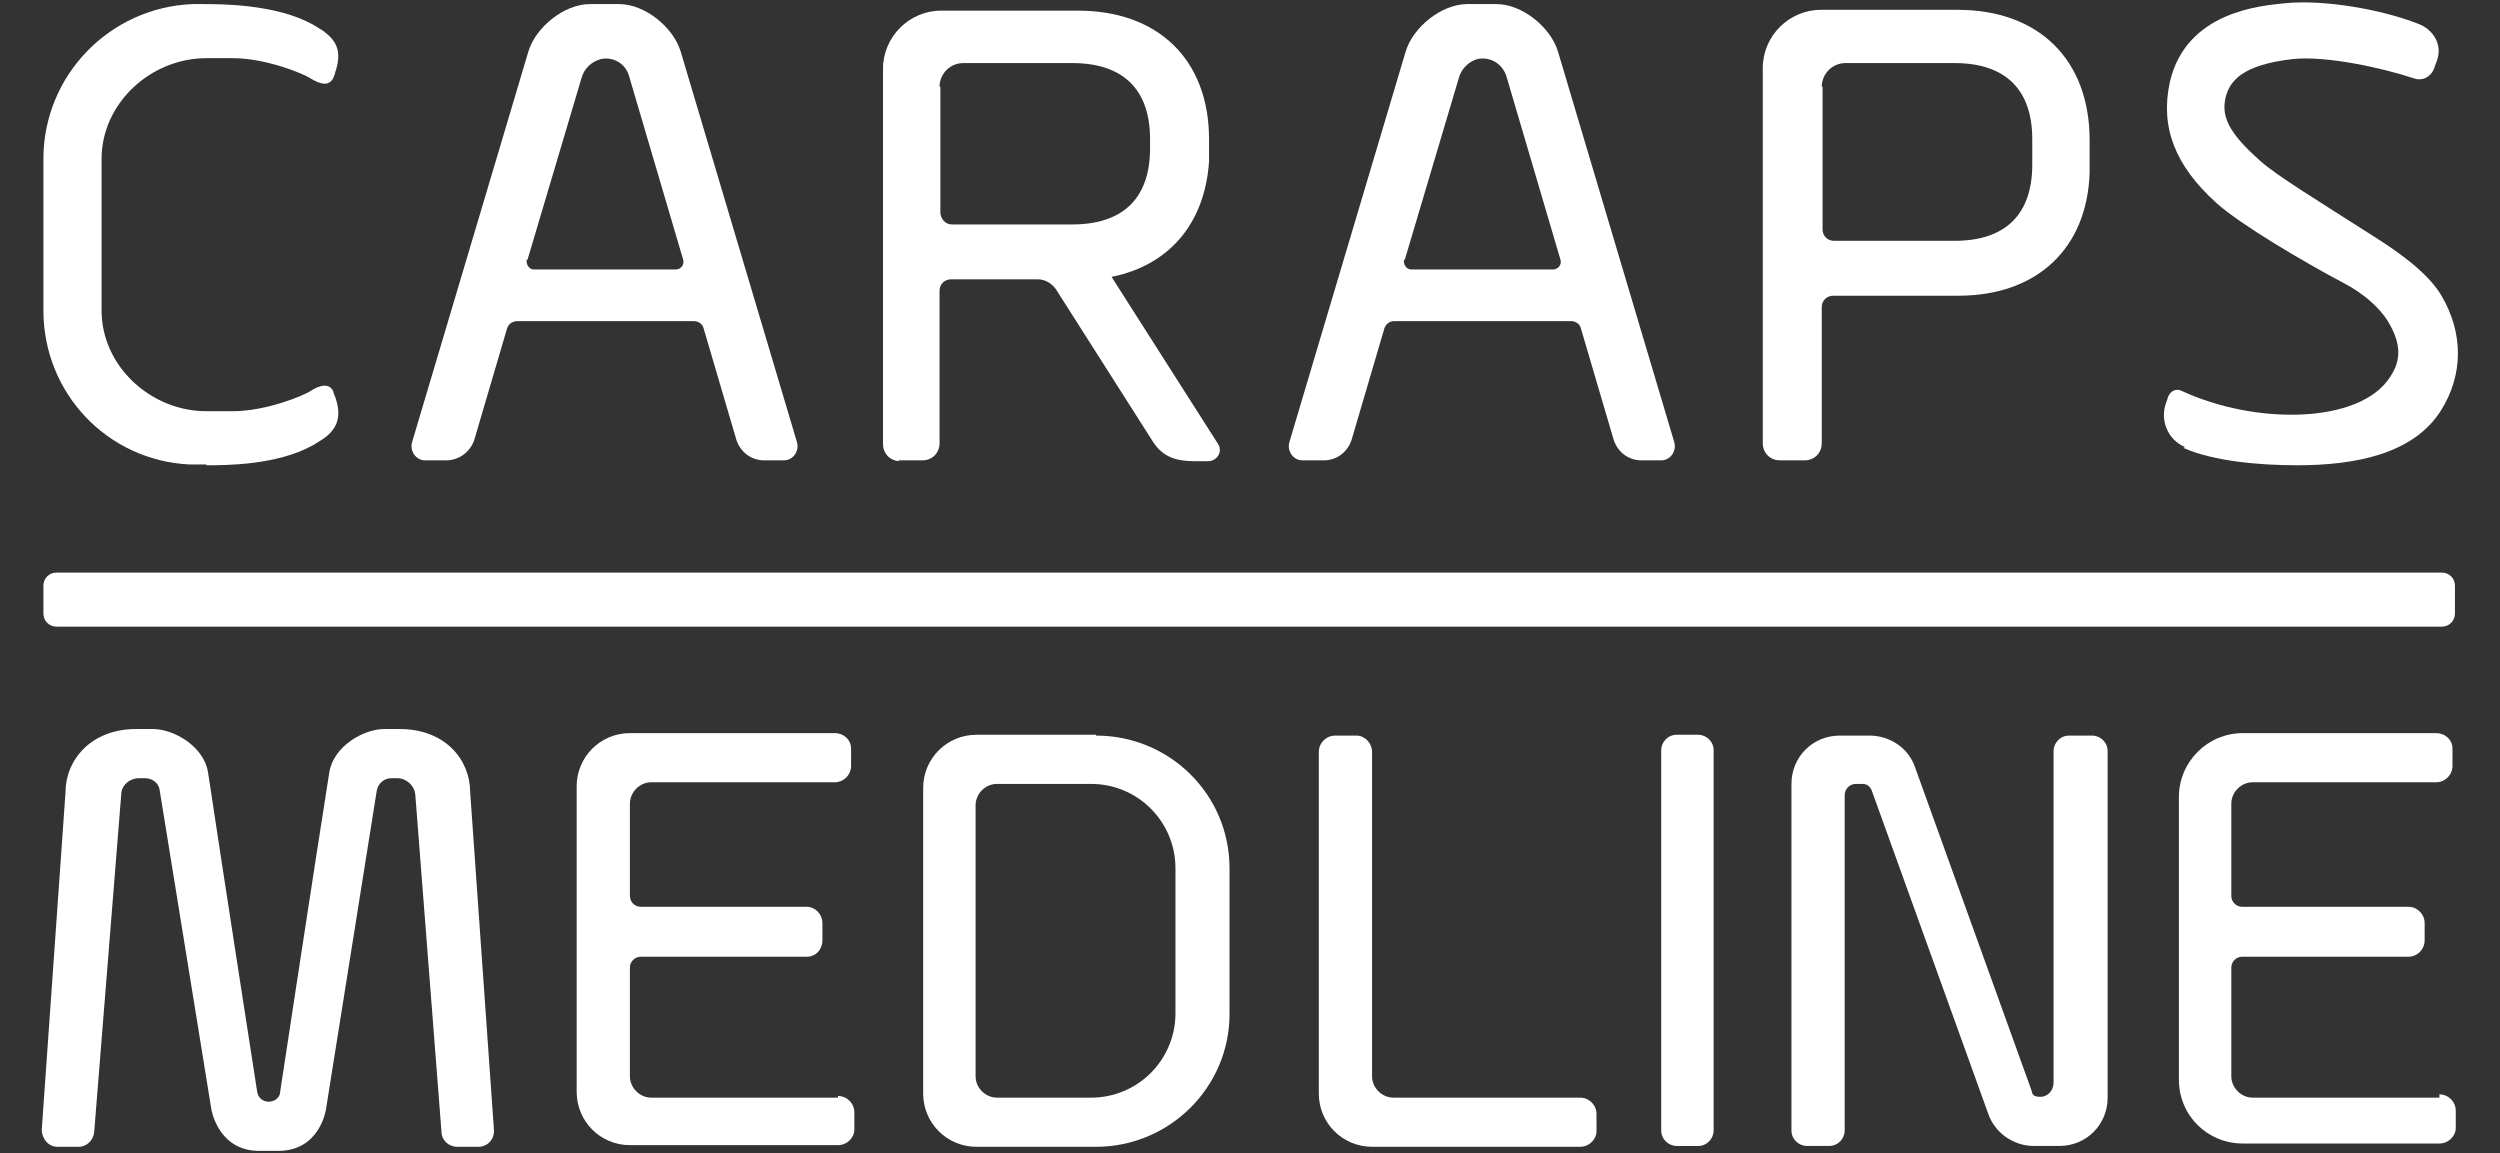
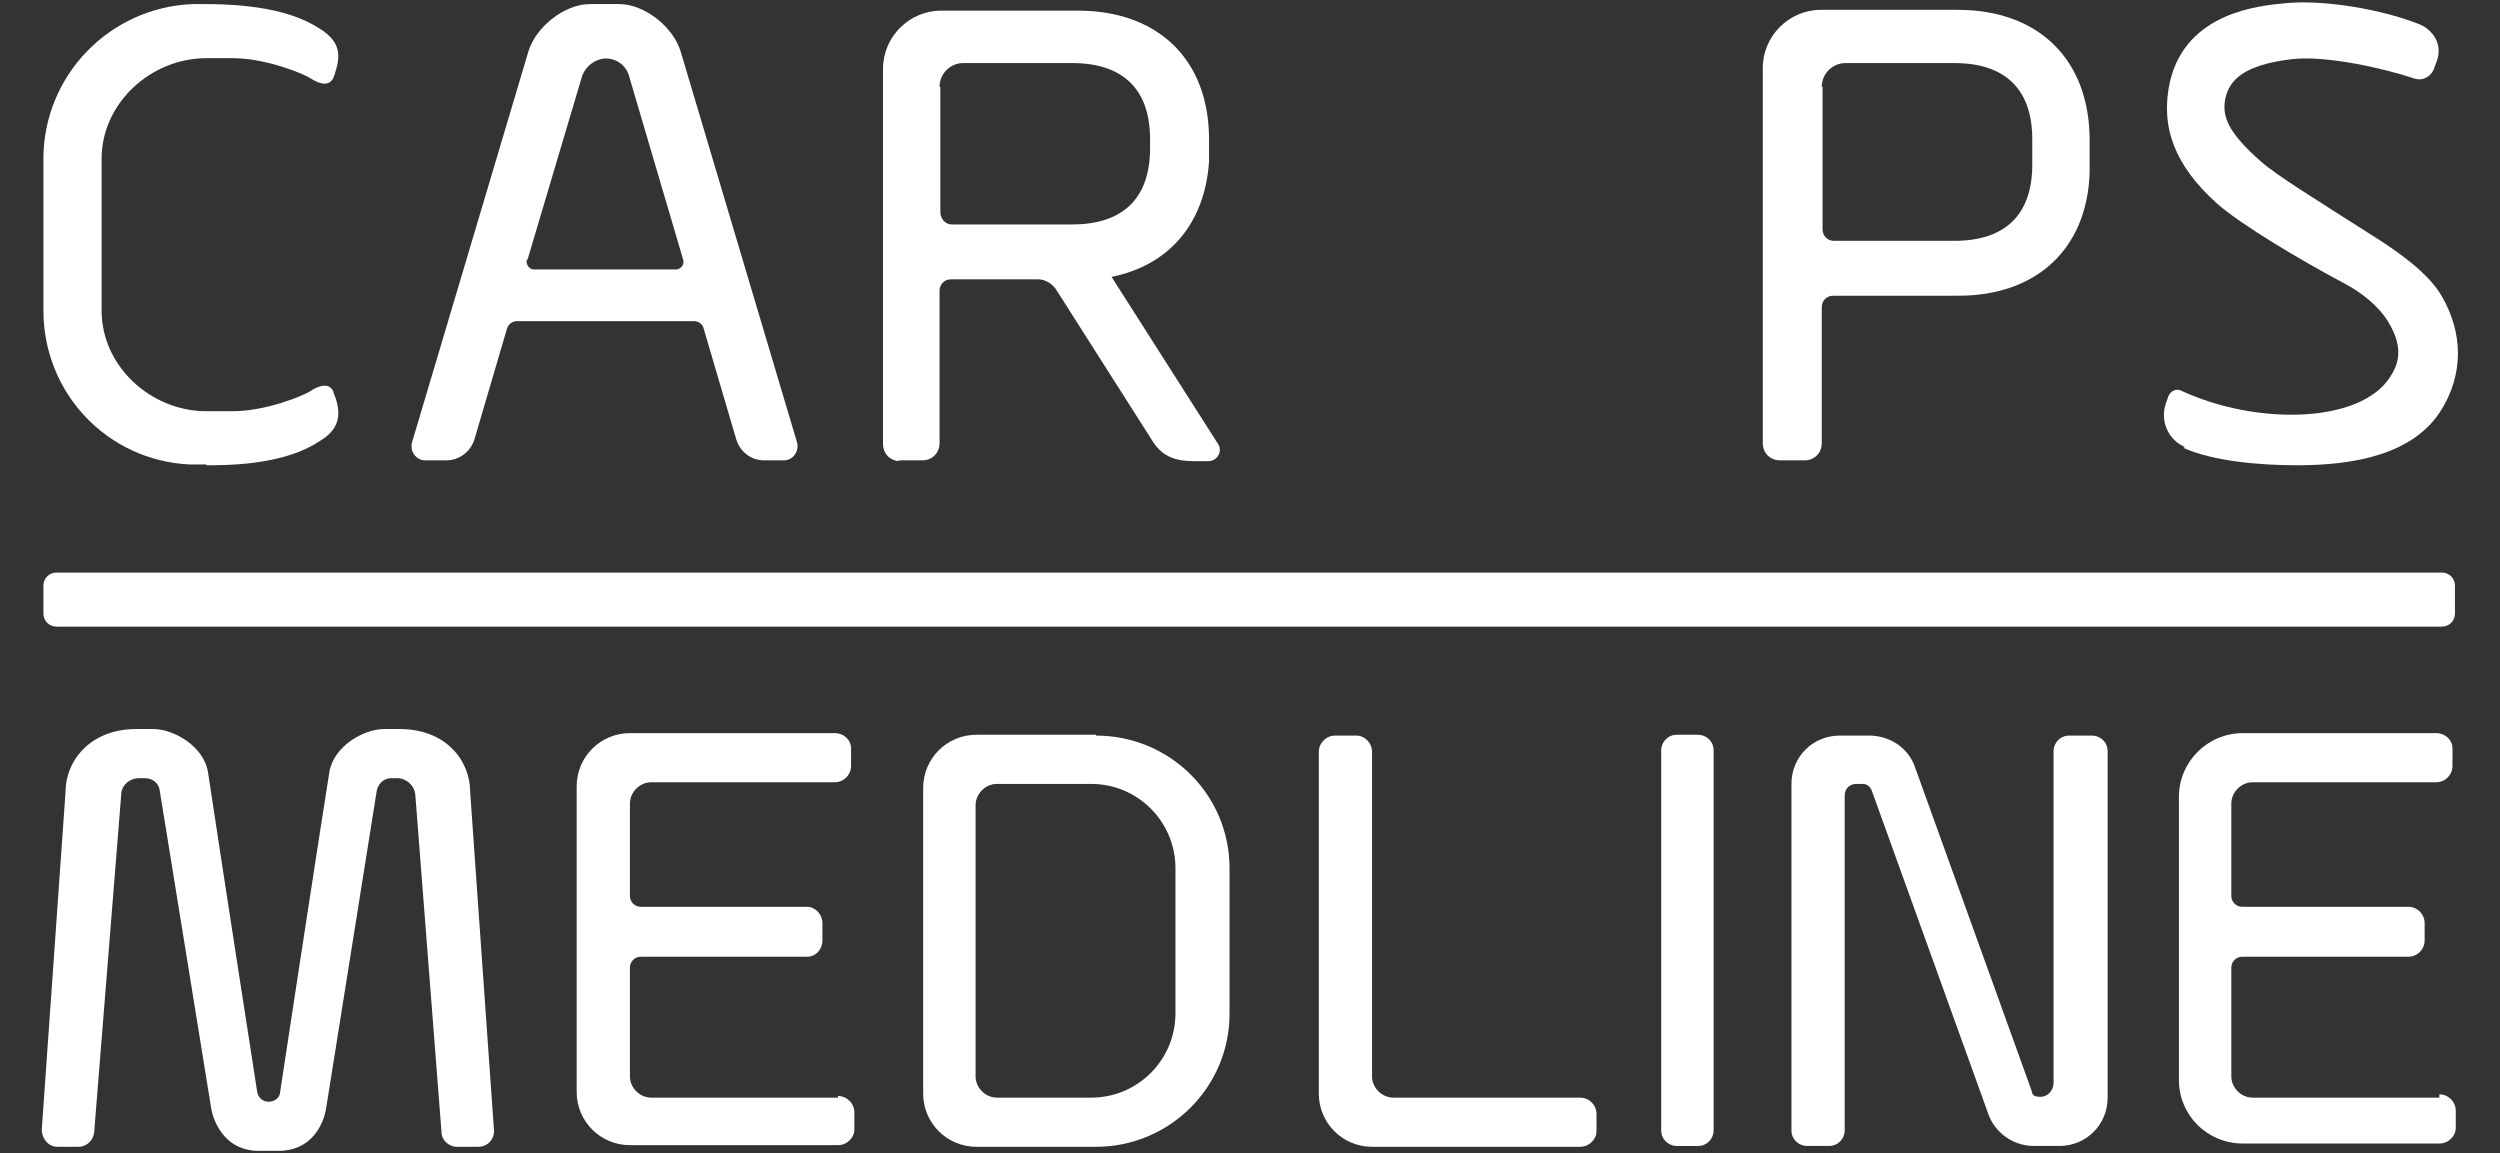
<svg xmlns="http://www.w3.org/2000/svg" id="Layer_1" version="1.1" viewBox="0 0 305.2 140.8">
  <rect x="0" y="0" width="305.2" height="140.8" fill="#333333" stroke="none" />
  <defs>
    <style>
      .st0 {
        fill: #fff;
      }
    </style>
  </defs>
  <path class="st0" d="M298.1,69.9H6.9c-.9,0-1.6.7-1.6,1.6v3.4c0,.9.7,1.6,1.6,1.6h291.2c.9,0,1.6-.7,1.6-1.6v-3.4c0-.9-.7-1.6-1.6-1.6h0Z" />
  <path class="st0" d="M25.2,56.8c2.4,0,8.7,0,13.1-2.5,0,0,1.3-.8,1.4-.9,1.4-1.1,2.1-2.5,1.2-5,0,0-.2-.4-.2-.6-.5-1.1-1.7-.8-2.9,0-.8.5-5.3,2.4-9.4,2.4h-3.2c-6.8,0-12.8-5.5-12.8-12.3v-18.5c0-6.8,6-12.3,12.8-12.3h3.2c4.1,0,8.6,1.9,9.4,2.4,1.4.9,2.4,1,2.9,0,0-.1.2-.4.2-.6.9-2.6.2-3.9-1.4-5.1,0,0-1.1-.7-1.3-.8C33.7.5,27,.5,24.9.5h-1.4C13.4.9,5.3,9.2,5.3,19.4v18.5c0,10.1,7.8,18.3,17.8,18.8h2.1Z" />
  <path class="st0" d="M64.4,31.7l6.6-22.2c.3-1.1,1.2-2,2.4-2.3,1.5-.3,3,.6,3.4,2.1l6.6,22.4c.2.6-.3,1.2-.9,1.2h-17.3c-.6,0-1-.6-.9-1.2h.1ZM52.1,56.2h2.4c1.5,0,2.9-1,3.4-2.5l4-13.6c.2-.6.7-.9,1.3-.9h21.5c.6,0,1.1.4,1.2.9l4,13.6c.5,1.5,1.8,2.5,3.4,2.5h2.4c1.1,0,1.9-1.1,1.6-2.2l-14.2-47.7c-.9-3-4.4-5.8-7.5-5.8h-3.6c-3.1,0-6.6,2.8-7.5,5.8l-14.2,47.7c-.3,1.1.5,2.2,1.6,2.2h.2Z" />
-   <path class="st0" d="M171.5,31.7l6.6-22.2c.3-1.1,1.2-2,2.3-2.3,1.6-.3,3,.6,3.5,2.1l6.6,22.4c.2.6-.3,1.2-.9,1.2h-17.3c-.6,0-1-.6-.9-1.2h0ZM159.2,56.2h2.4c1.6,0,2.9-1,3.4-2.5l4-13.6c.2-.6.7-.9,1.2-.9h21.6c.6,0,1.1.4,1.2.9l4,13.6c.5,1.5,1.8,2.5,3.4,2.5h2.4c1.1,0,1.9-1.1,1.6-2.2l-14.2-47.7c-.9-3-4.4-5.8-7.5-5.8h-3.6c-3.1,0-6.6,2.8-7.5,5.8l-14.2,47.7c-.3,1.1.5,2.2,1.6,2.2h.2Z" />
  <path class="st0" d="M222.4,10.6c0-1.6,1.3-2.9,2.9-2.9h13.3c6.2,0,9.5,3.2,9.5,9.3v3.1c0,6.1-3.3,9.3-9.5,9.3h-14.7c-.8,0-1.4-.6-1.4-1.4V10.6h-.1ZM217.4,56.2h2.9c1.2,0,2.1-.9,2.1-2.1v-16.6c0-.8.6-1.4,1.4-1.4h15.3c9.6,0,15.7-5.8,16-15v-4c0-9.8-6.2-15.9-16.1-15.9h-16.7c-3.9,0-7.1,3.2-7.1,7.1v45.8c0,1.2.9,2.1,2.1,2.1h.1Z" />
  <path class="st0" d="M114.7,10.6c0-1.6,1.3-2.9,2.9-2.9h13.3c6.2,0,9.5,3.2,9.5,9.3v1.1c0,6.1-3.3,9.3-9.5,9.3h-14.7c-.8,0-1.4-.7-1.4-1.5v-15.5.2ZM109.7,56.2h2.9c1.2,0,2.1-.9,2.1-2.1v-18.6c0-.8.6-1.4,1.4-1.4h10.6c.9,0,1.7.5,2.2,1.2l11.9,18.7c1.2,1.8,2.8,2.3,5,2.3h1.7c1.1,0,1.8-1.2,1.2-2.1l-13-20.4c7-1.4,11.4-6.5,11.9-14.1h0v-2.7h0c0-9.7-6.2-15.7-16-15.7h-16.7c-3.9,0-7.1,3.2-7.1,7.1v45.8c0,1.2.9,2.1,2.1,2.1h-.2Z" />
  <path class="st0" d="M266.6,54.7c3.6,1.6,9.2,2.1,13.8,2.1,7,0,14.2-1.3,17.6-6.7,2.7-4.3,2.8-9.4,0-14.1-1.7-2.8-5.3-5.3-8.3-7.2-6.9-4.4-11.8-7.4-13.7-9.1-4.1-3.6-4.8-5.6-4.3-7.8.5-2,2-4,8.3-4.7,4.1-.4,10.9,1.1,14.8,2.4.9.3,1.9-.2,2.3-1.1l.4-1.1c.7-1.9-.4-3.8-2.3-4.5-4.3-1.7-11.4-3-16.3-2.5-2.9.3-12,1-14,9.6-1.2,5.5.6,10.2,5.7,14.8,2.9,2.6,10.5,7.1,15.6,9.8,2.1,1.1,4.2,2.8,5.3,4.6,2.1,3.4,1.2,5.4.3,6.8-3.7,5.8-16.5,5.9-25.5,1.7-.6-.3-1.3,0-1.6.7l-.2.6c-.9,2.2.1,4.7,2.3,5.6h-.2Z" />
  <path class="st0" d="M255.3,89.8h-2.7c-1.1,0-1.9.9-1.9,1.9v40.5c0,.9-.7,1.7-1.6,1.7s-1-.3-1.1-.8l-14.2-39.4c-.8-2.4-3.1-3.9-5.6-3.9h-3.6c-3.3,0-5.9,2.6-5.9,5.9v42.3c0,1.1.9,1.9,1.9,1.9h2.7c1.1,0,1.9-.9,1.9-1.9v-40.9c0-.8.6-1.4,1.4-1.4h.8c.5,0,.9.3,1.1.8l14.2,39.4c.8,2.4,3.1,4,5.6,4h3.1c3.3,0,5.9-2.6,5.9-5.9v-42.3c0-1.1-.9-1.9-1.9-1.9h0Z" />
  <path class="st0" d="M102.3,134h-22.8c-1.4,0-2.6-1.2-2.6-2.6v-13.3c0-.7.6-1.3,1.3-1.3h20.3c1.1,0,1.9-.9,1.9-2v-2.1c0-1.1-.9-2-1.9-2h-20.3c-.7,0-1.3-.6-1.3-1.3v-11.3c0-1.4,1.2-2.6,2.6-2.6h22.4c1.1,0,2-.9,2-2v-2.1c0-1.1-.9-1.9-2-1.9h-25c-3.6,0-6.5,2.9-6.5,6.5v37.3c0,3.6,2.9,6.5,6.5,6.5h25.4c1.1,0,2-.9,2-1.9v-2.1c0-1.1-.9-2-2-2h0v.2Z" />
  <path class="st0" d="M297.8,134h-22.8c-1.4,0-2.6-1.2-2.6-2.6v-13.3c0-.7.6-1.3,1.3-1.3h20.3c1.1,0,2-.9,2-2v-2.1c0-1.1-.9-2-2-2h-20.3c-.7,0-1.3-.6-1.3-1.3v-11.3c0-1.4,1.2-2.6,2.6-2.6h22.4c1.1,0,2-.9,2-2v-2.1c0-1.1-.9-1.9-2-1.9h-23.6c-4.3,0-7.8,3.5-7.8,7.8v34.5c0,4.4,3.5,7.8,7.8,7.8h24c1.1,0,2-.9,2-1.9v-2.1c0-1.1-.9-2-2-2h0v.4Z" />
  <path class="st0" d="M207.3,89.7h-2.6c-1.1,0-1.9.9-1.9,1.9v46.4c0,1.1.9,1.9,1.9,1.9h2.6c1.1,0,1.9-.9,1.9-1.9v-46.4c0-1.1-.9-1.9-1.9-1.9h0Z" />
  <path class="st0" d="M192.9,134h-22.8c-1.4,0-2.6-1.2-2.6-2.6v-39.6c0-1.1-.9-2-1.9-2h-2.6c-1.1,0-2,.9-2,2v41.7c0,3.6,2.9,6.5,6.5,6.5h25.4c1.1,0,2-.9,2-1.9v-2.1c0-1.1-.9-2-2-2h0Z" />
  <path class="st0" d="M49,89h-2.1c-2.5,0-6.2,2.1-6.7,5.3-1.7,10.7-6,39-6,39,0,.7-.7,1.2-1.4,1.2s-1.3-.5-1.4-1.2c0,0-4.4-28.3-6-39-.5-3.2-4.2-5.3-6.7-5.3h-2.1c-5.5,0-8.6,3.8-8.6,7.7l-2.9,41.2c0,1.1.8,2.1,1.9,2.1h2.6c1,0,1.8-.8,1.9-1.8l3.3-41.2c0-1.1,1-2,2.2-2h.7c.9,0,1.7.6,1.8,1.5l6.3,38.9s.8,5.2,6,5.1h2c5.3.1,6-5.1,6-5.1l6.2-38.9c.2-.9.9-1.5,1.8-1.5h.7c1.1,0,2.1.9,2.2,2l3.2,41.2c0,1,.9,1.8,1.9,1.8h2.6c1.1,0,2-.9,1.9-2.1l-2.9-41.2c0-3.9-3-7.7-8.6-7.7h.2Z" />
  <path class="st0" d="M143.5,123.7c0,5.7-4.6,10.3-10.3,10.3h-11.5c-1.4,0-2.6-1.2-2.6-2.6v-33.1c0-1.4,1.2-2.6,2.6-2.6h11.5c5.7,0,10.3,4.6,10.3,10.3v17.8h0ZM133.8,89.7h-14.6c-3.6,0-6.5,2.9-6.5,6.5v37.3c0,3.6,2.9,6.5,6.5,6.5h14.6c9,0,16.3-7.3,16.3-16.2v-17.8c0-9-7.3-16.2-16.3-16.2h0Z" />
</svg>